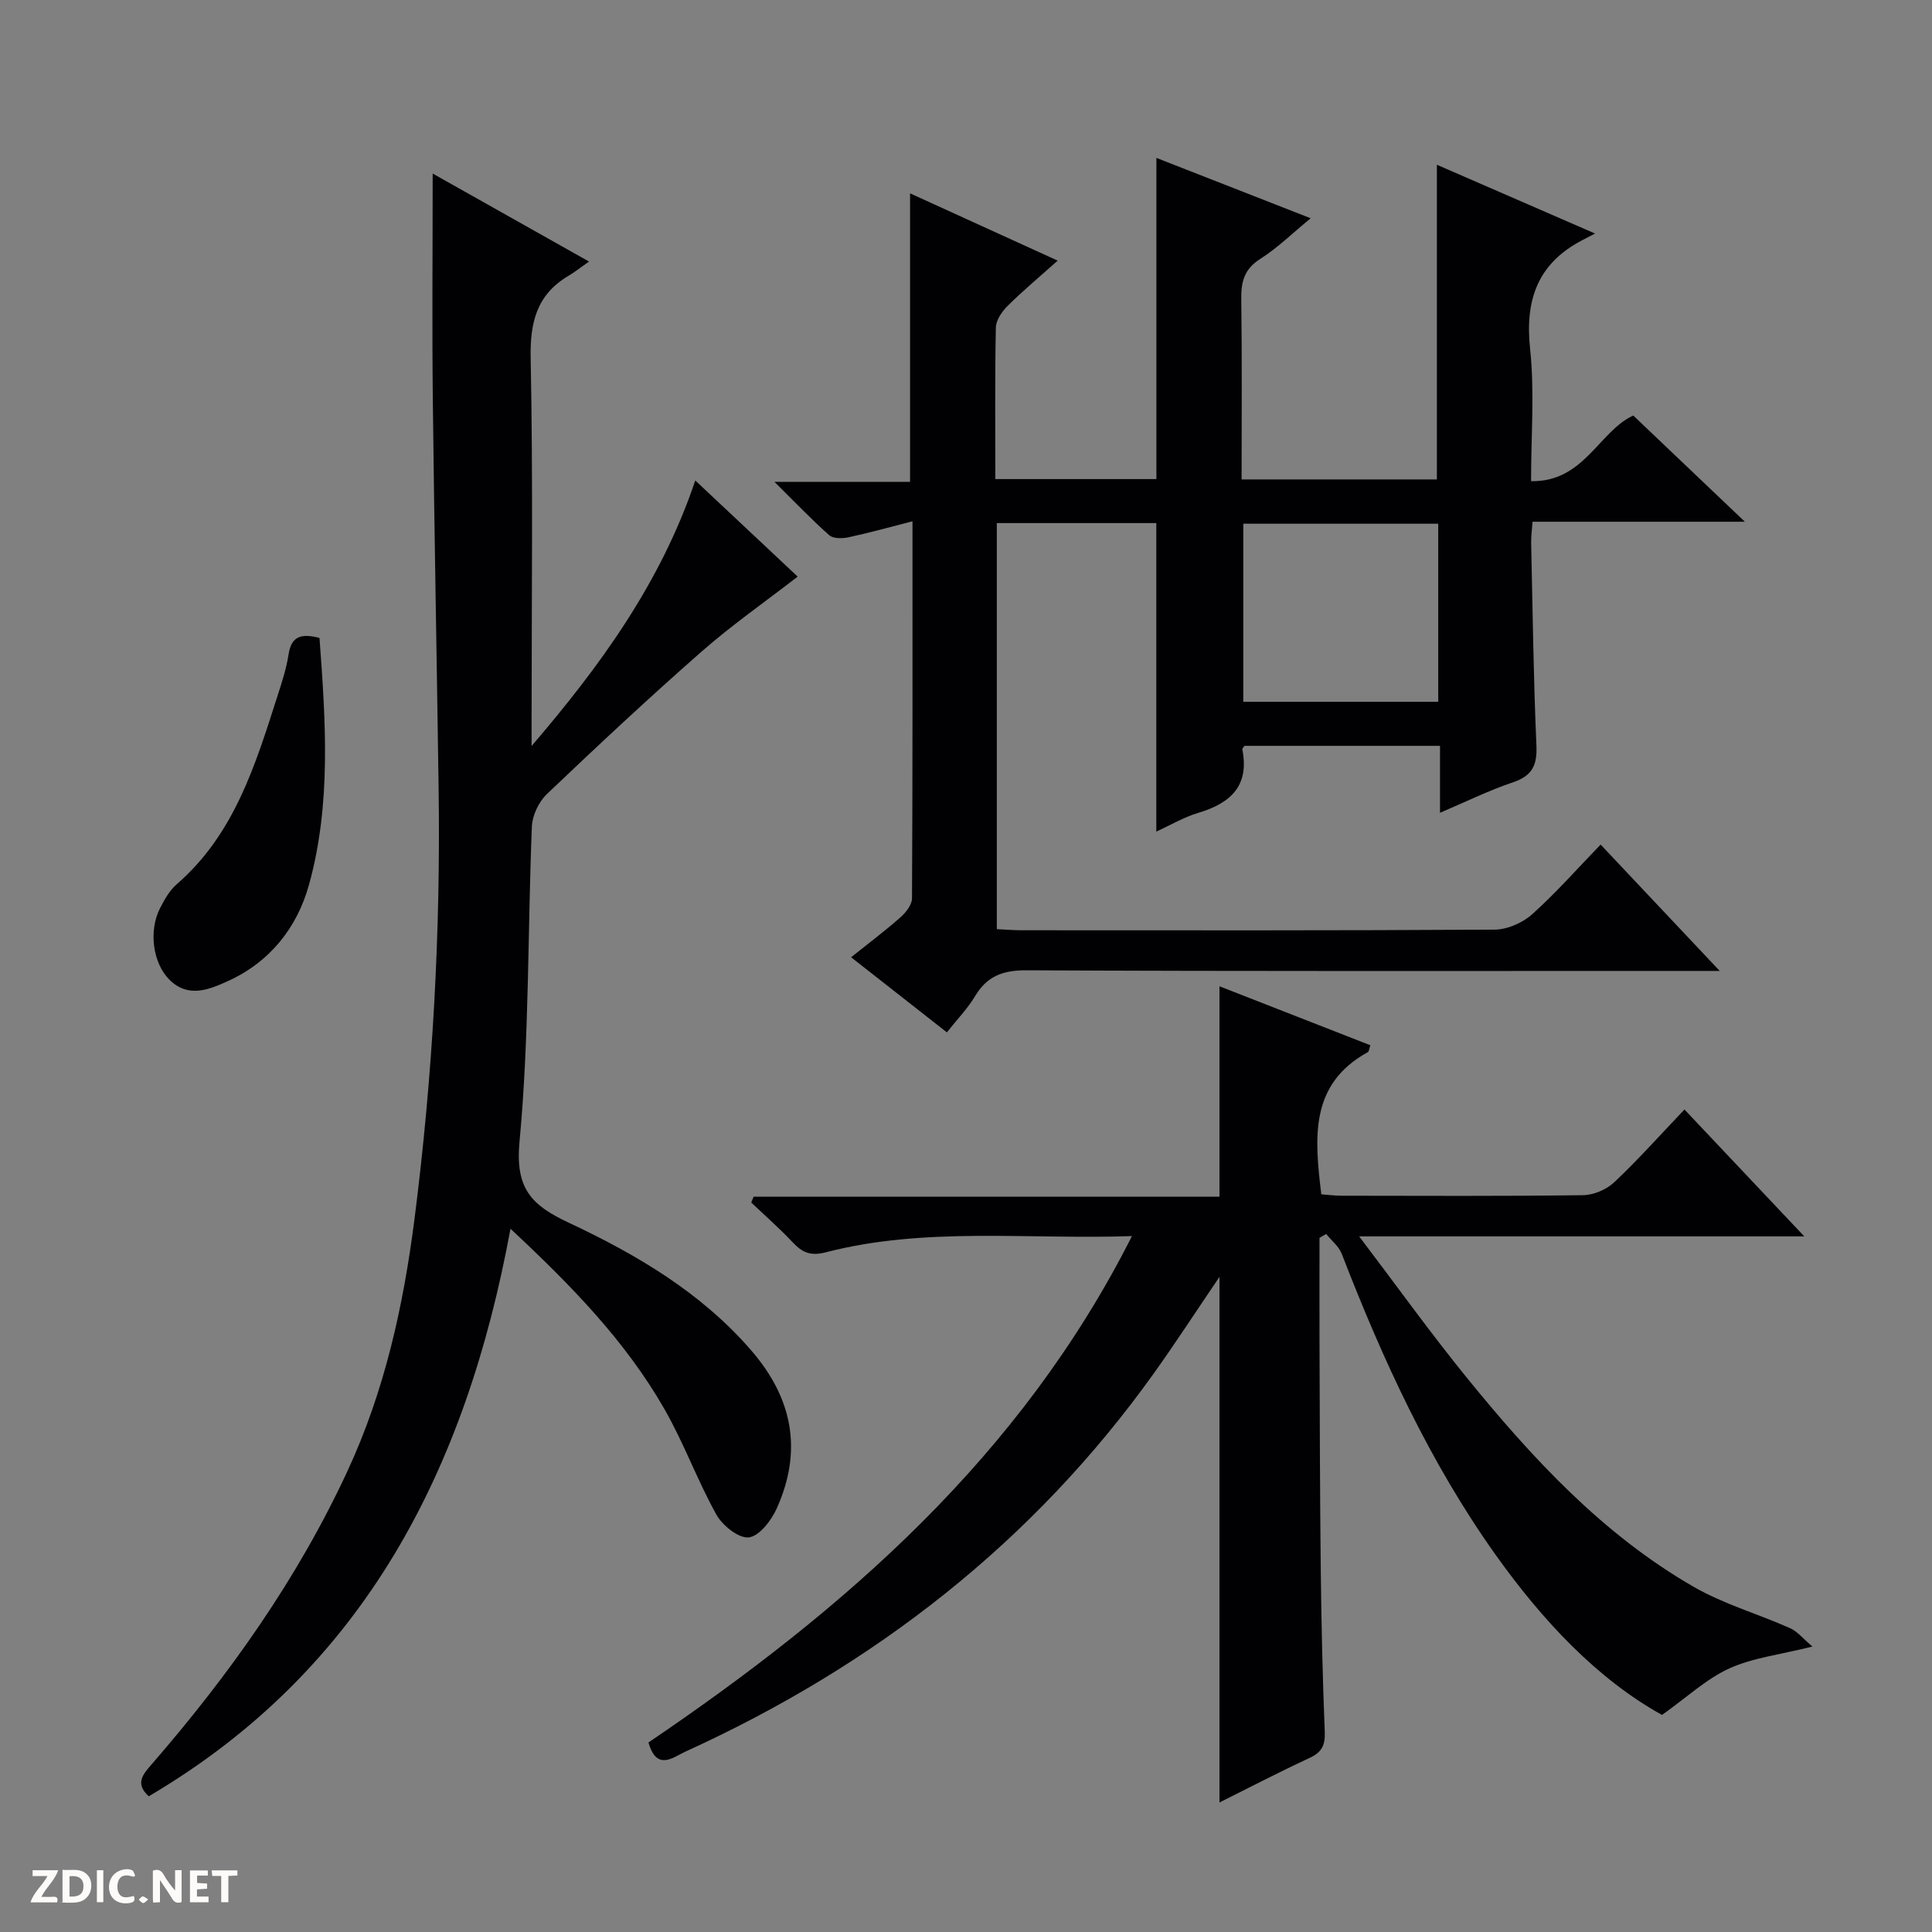
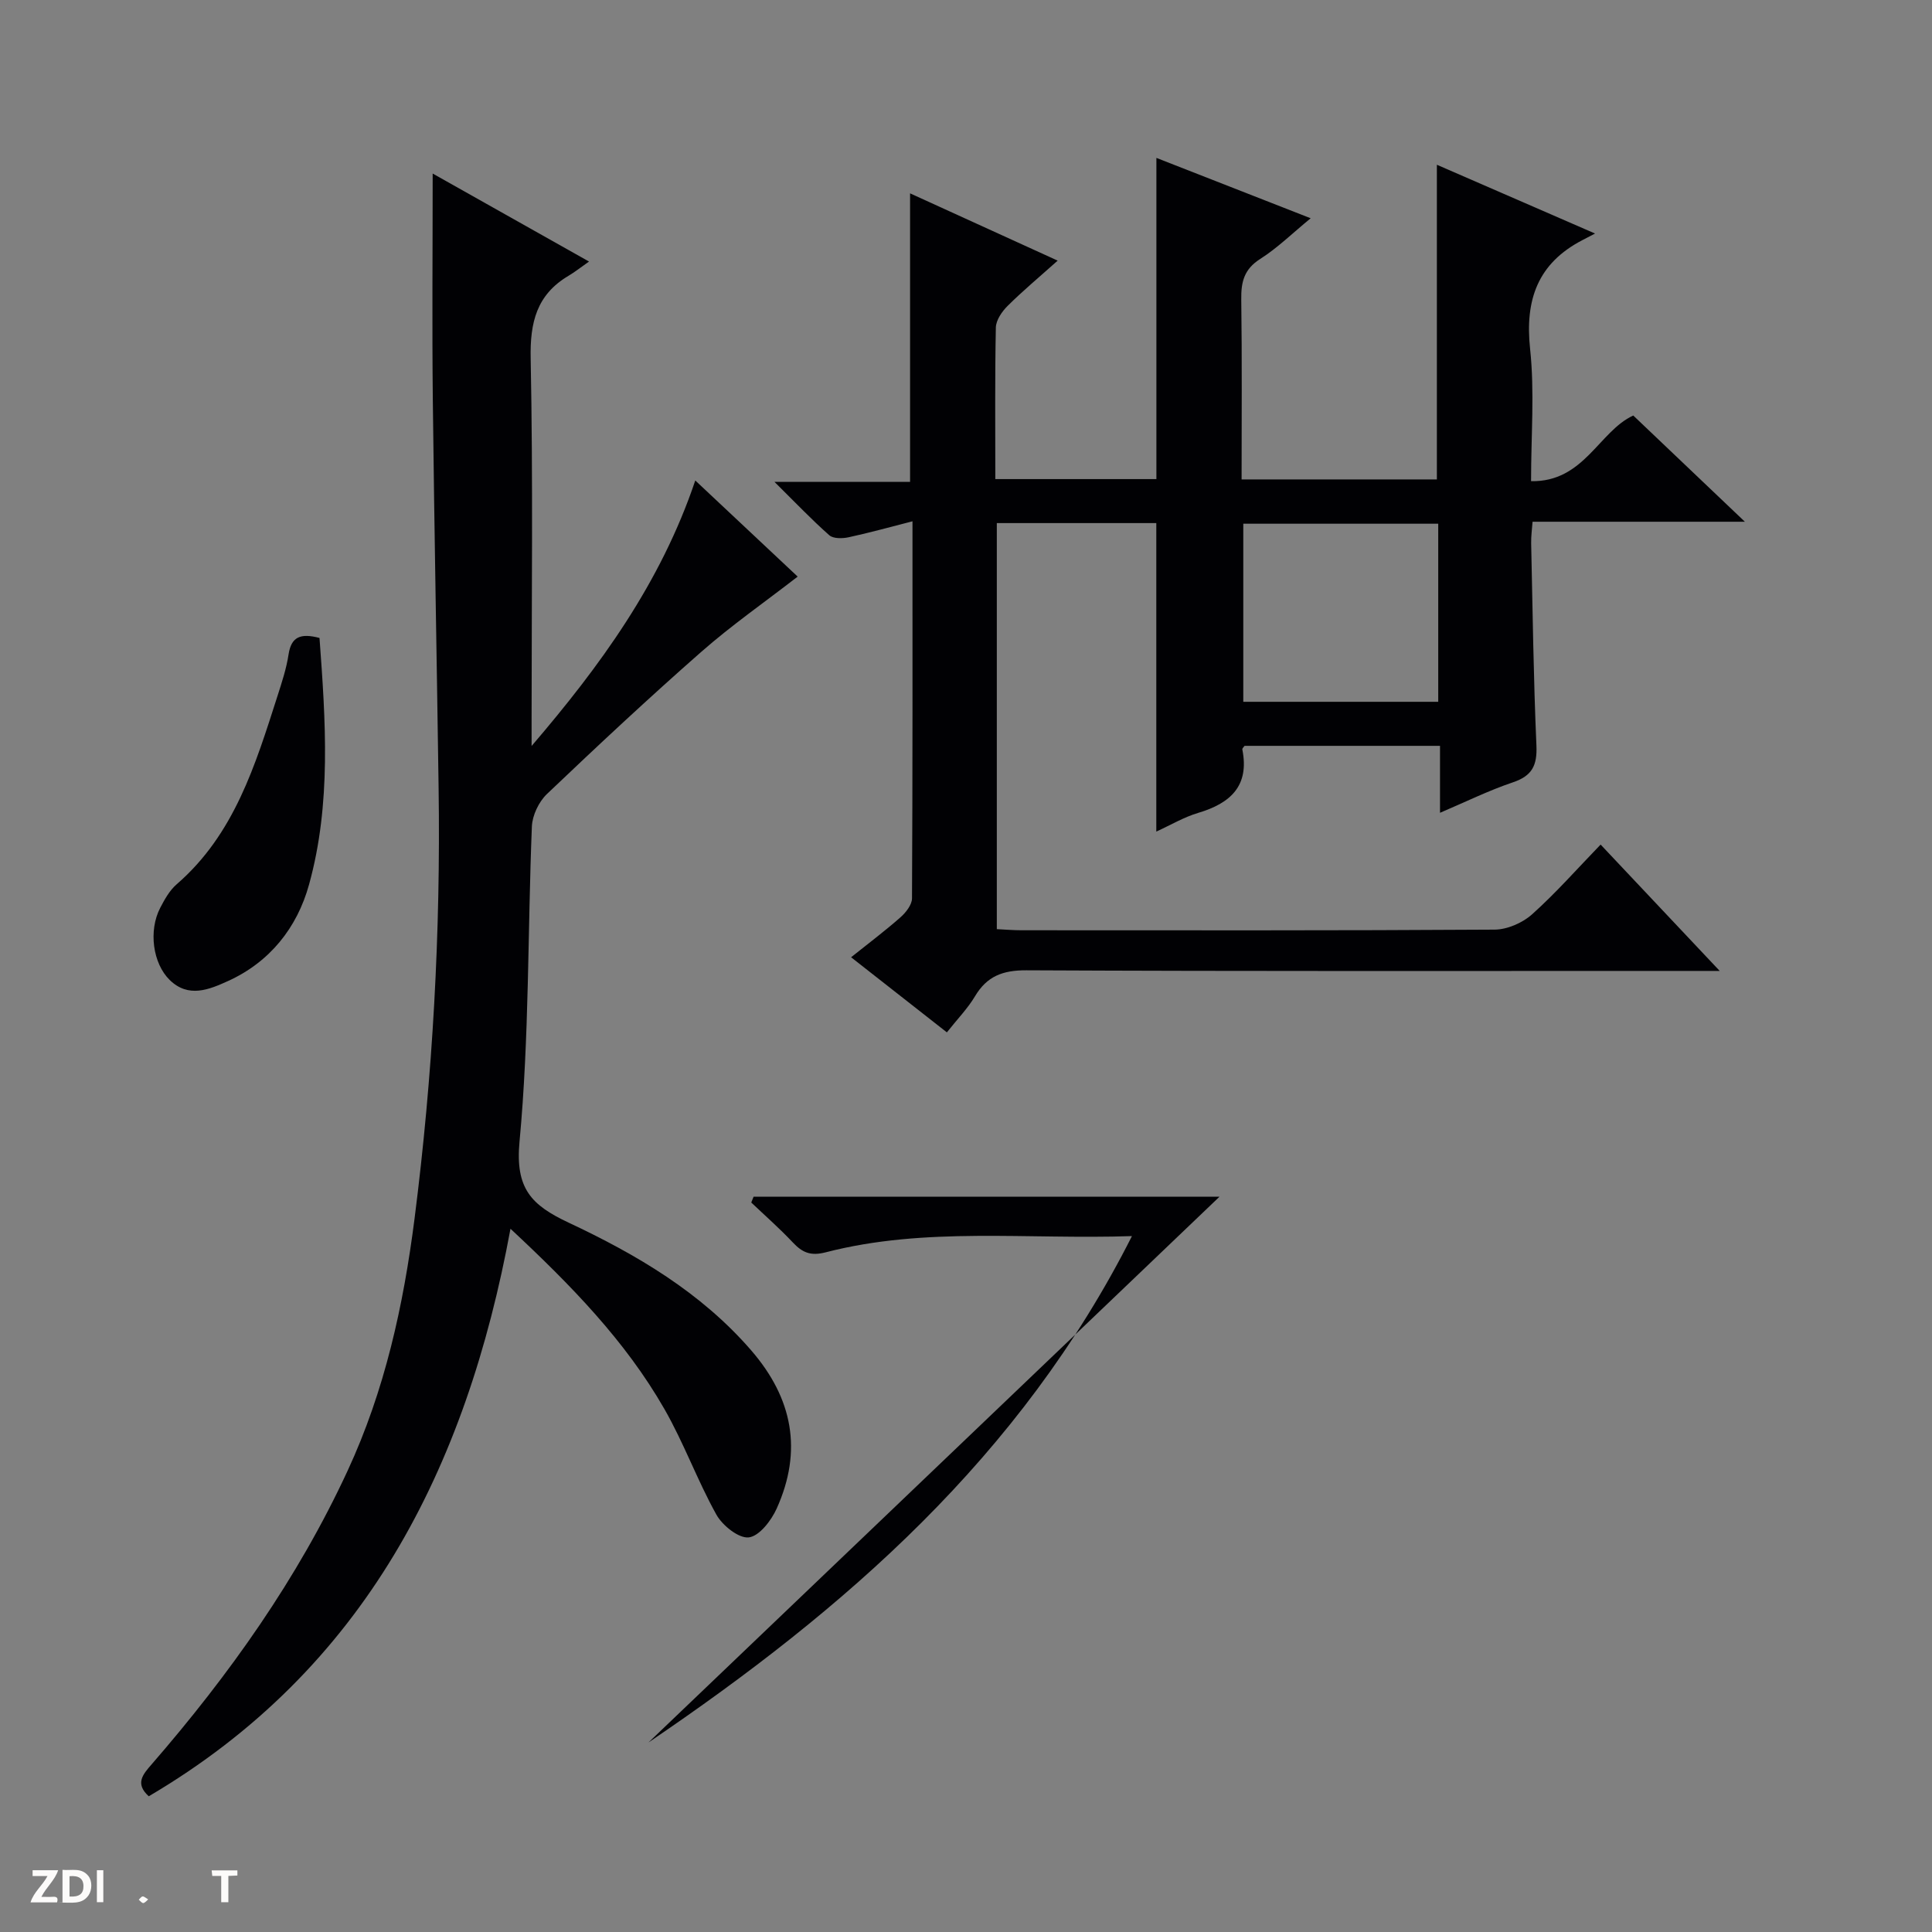
<svg xmlns="http://www.w3.org/2000/svg" enable-background="new 0 0 400 400" viewBox="0 0 400 400">
  <rect x="0" y="0" width="400" height="400" fill="#808080" stroke="none" />
  <g fill="#fcfbfa">
-     <path d="m37.59 393.81c-.92.31-1.52.05-2-.78-.7-1.2-1.52-2.34-2.47-3.78v4.59c-.55.03-.95.05-1.41.07-.03-.37-.06-.64-.06-.91 0-1.91 0-3.81 0-5.7 1.13-.41 1.77-.03 2.29.91.62 1.11 1.38 2.14 2.31 3.19v-4.2h1.35v6.61z" />
    <path d="m12.94 393.88v-6.75c1.9.19 3.93-.54 5.37 1.29.8 1.01.78 2.88.03 3.97-1.37 1.97-3.4 1.51-6.4 1.49m2.45-1.22c2.04.12 2.92-.58 2.89-2.21-.03-1.51-.98-2.19-2.89-2z" />
    <path d="m11.81 393.87h-5.49c.68-2.18 2.47-3.48 3.51-5.45h-3.08v-1.21h5.29c-.71 2.13-2.44 3.48-3.47 5.51.86 0 1.63.04 2.39-.01.79-.05 1.14.21.85 1.16" />
-     <path d="m39.33 393.86v-6.61h3.7v1.07h-2.22v1.52c.68.04 1.34.09 2.07.13v1.07c-.72.05-1.38.09-2.1.14v1.48h2.4v1.19h-3.85z" />
-     <path d="m27.71 388.56c-1.15-.3-2.46-.61-3.1.64-.37.73-.41 1.93-.06 2.67.63 1.35 1.99.93 3.17.68.35.94-.01 1.32-.93 1.46-1.62.25-3.05-.27-3.76-1.48-.73-1.24-.6-3.03.31-4.17.88-1.11 2.71-1.7 4-1.16.32.13.44.74.65 1.12-.1.08-.19.16-.28.24" />
    <path d="m49.15 387.24v1.07c-.59.02-1.17.05-1.87.08v5.44h-1.48v-5.44h-1.85c-.05-.4-.08-.73-.13-1.15z" />
    <path d="m20.06 387.21h1.33v6.62h-1.33z" />
    <path d="m30.68 393.25c-.39.38-.8.79-1.05.76-.32-.05-.6-.45-.9-.7.26-.24.51-.64.8-.67.29-.04.62.3 1.15.61" />
  </g>
  <path d="m196.04 213.74c-6.79-5.32-13.05-10.23-19.83-15.55 3.63-2.91 7.04-5.46 10.22-8.27 1.12-.99 2.38-2.59 2.39-3.92.14-25.81.1-51.63.1-78.07-4.71 1.2-8.95 2.39-13.24 3.31-1.27.27-3.15.31-3.98-.42-3.58-3.15-6.88-6.63-11.36-11.06h28.08c0-20.23 0-39.76 0-59.73 9.92 4.52 19.82 9.03 30.56 13.93-3.86 3.45-7.25 6.28-10.37 9.38-1.17 1.16-2.4 2.95-2.43 4.48-.21 10.32-.11 20.64-.11 31.37h33.35c0-22.14 0-44.04 0-66.5 10.53 4.12 20.98 8.21 31.94 12.5-3.78 3.1-6.87 6.15-10.46 8.43-3.33 2.12-3.96 4.75-3.91 8.36.17 12.31.07 24.62.07 37.28h40.43c0-21.73 0-43.17 0-65.15 10.46 4.55 20.98 9.13 32.75 14.24-1.47.76-2.04 1.06-2.61 1.36-9.25 4.8-11.93 12.33-10.84 22.52.95 8.85.2 17.89.2 27.39 10.96.23 14.07-10.35 21.16-13.59 7.42 7.05 14.92 14.19 23.11 21.99-7.85 0-14.93 0-22.01 0-7.16 0-14.32 0-21.95 0-.11 1.58-.32 3-.29 4.42.31 13.98.48 27.96 1.09 41.92.18 4.12-.89 6.28-4.89 7.62-4.98 1.68-9.74 4.03-15.07 6.3 0-4.91 0-9.18 0-13.86-13.67 0-27.05 0-40.47 0-.14.22-.5.52-.46.74 1.51 7.56-2.46 11.15-9.14 13.14-2.96.88-5.69 2.51-8.67 3.87 0-21.53 0-42.56 0-63.87-10.86 0-21.77 0-33.02 0v84.07c1.81.09 3.44.23 5.07.23 32.66.01 65.33.08 97.99-.13 2.62-.02 5.77-1.39 7.75-3.16 4.94-4.42 9.35-9.44 14.2-14.45 8.22 8.71 16.02 16.99 24.66 26.16-3.04 0-4.8 0-6.57 0-45.66 0-91.32.09-136.98-.13-4.9-.02-8.16 1.22-10.64 5.38-1.5 2.52-3.62 4.69-5.82 7.47zm101.73-105.31c-13.79 0-27.17 0-40.36 0v36.87h40.36c0-12.4 0-24.5 0-36.87z" fill="#010104" />
-   <path d="m134.26 360.76c40.71-27.59 77.05-59.21 100.1-104.84-21.77.74-42.78-1.97-63.37 3.35-3.2.83-4.89.05-6.88-2.07-2.71-2.88-5.7-5.5-8.57-8.23.16-.4.32-.8.48-1.2h96.46c0-14.8 0-28.88 0-43.57 10.34 4.04 20.79 8.12 31.24 12.21-.29.84-.3 1.3-.5 1.41-12.17 6.68-11.05 17.84-9.66 29.45 1.27.09 2.72.29 4.18.29 16.67.02 33.33.11 50-.11 2.2-.03 4.86-1.16 6.46-2.67 4.95-4.66 9.48-9.75 14.55-15.07 8.42 8.92 16.21 17.17 24.81 26.27-31.02 0-60.88 0-92.16 0 7.96 10.49 14.89 20.17 22.4 29.4 13.5 16.59 28 32.27 46.76 43.1 6.26 3.62 13.42 5.66 20.07 8.62 1.52.68 2.68 2.17 4.61 3.8-6.73 1.69-12.33 2.31-17.2 4.53-4.75 2.16-8.76 5.96-13.94 9.63-13.34-7.4-24.64-19.4-34.37-33.04-13.71-19.23-23.45-40.5-31.93-62.41-.6-1.56-2.13-2.76-3.23-4.13-.46.27-.92.54-1.38.8 0 7.13-.02 14.26 0 21.38.06 15.83.08 31.66.26 47.49.13 11.15.38 22.3.83 33.44.11 2.76-.64 4.21-3.14 5.37-6.17 2.86-12.2 6-18.66 9.22 0-36.39 0-72.33 0-108.82-4.66 6.86-8.95 13.47-13.52 19.88-25.1 35.13-58.01 60.65-97.11 78.44-2.47 1.13-5.87 4.11-7.59-1.92z" fill="#010104" />
+   <path d="m134.26 360.76c40.71-27.59 77.05-59.21 100.1-104.84-21.77.74-42.78-1.97-63.37 3.35-3.2.83-4.89.05-6.88-2.07-2.71-2.88-5.7-5.5-8.57-8.23.16-.4.32-.8.48-1.2h96.46z" fill="#010104" />
  <path d="m143.95 99.48c7.78 7.3 14.91 13.99 21.2 19.9-6.8 5.27-13.69 10.07-19.96 15.58-10.88 9.55-21.46 19.44-31.95 29.43-1.68 1.6-3.02 4.41-3.12 6.71-.88 21.77-.53 43.63-2.56 65.28-.91 9.74 2.47 13.14 10.2 16.77 14.01 6.58 27.35 14.4 37.76 26.42 8.63 9.96 10.67 20.8 5.29 32.75-1.12 2.49-3.61 5.73-5.78 5.98-2.08.24-5.45-2.45-6.71-4.71-3.95-7.09-6.73-14.84-10.77-21.88-8.09-14.12-19.36-25.65-31.86-37.31-9.17 49.79-30.24 91.23-74.89 117.5-2.92-2.64-1.2-4.55.61-6.63 16.08-18.54 30.19-38.38 40.56-60.77 7.7-16.62 11.56-34.2 13.86-52.22 3.77-29.57 5.41-59.27 4.98-89.07-.38-26.8-.9-53.59-1.2-80.39-.17-15.46-.03-30.91-.03-46.89 10.23 5.76 20.68 11.64 32.37 18.22-1.84 1.29-2.98 2.2-4.23 2.94-6.62 3.92-8.01 9.66-7.85 17.16.5 24.98.19 49.97.19 74.96v5.24c14.18-16.56 26.73-33.73 33.89-54.97z" fill="#010104" />
  <path d="m66.15 132.08c1.26 17.16 2.47 34.29-2.16 51.04-2.47 8.95-8.12 16.07-16.82 20.01-3.83 1.73-8.15 3.58-12.05-.25-3.48-3.42-4.41-10.18-1.95-14.92.91-1.75 1.95-3.62 3.41-4.88 11.95-10.35 16.29-24.72 20.87-38.98.91-2.84 1.86-5.72 2.3-8.65.56-3.59 2.44-4.41 6.4-3.37z" fill="#010104" />
</svg>